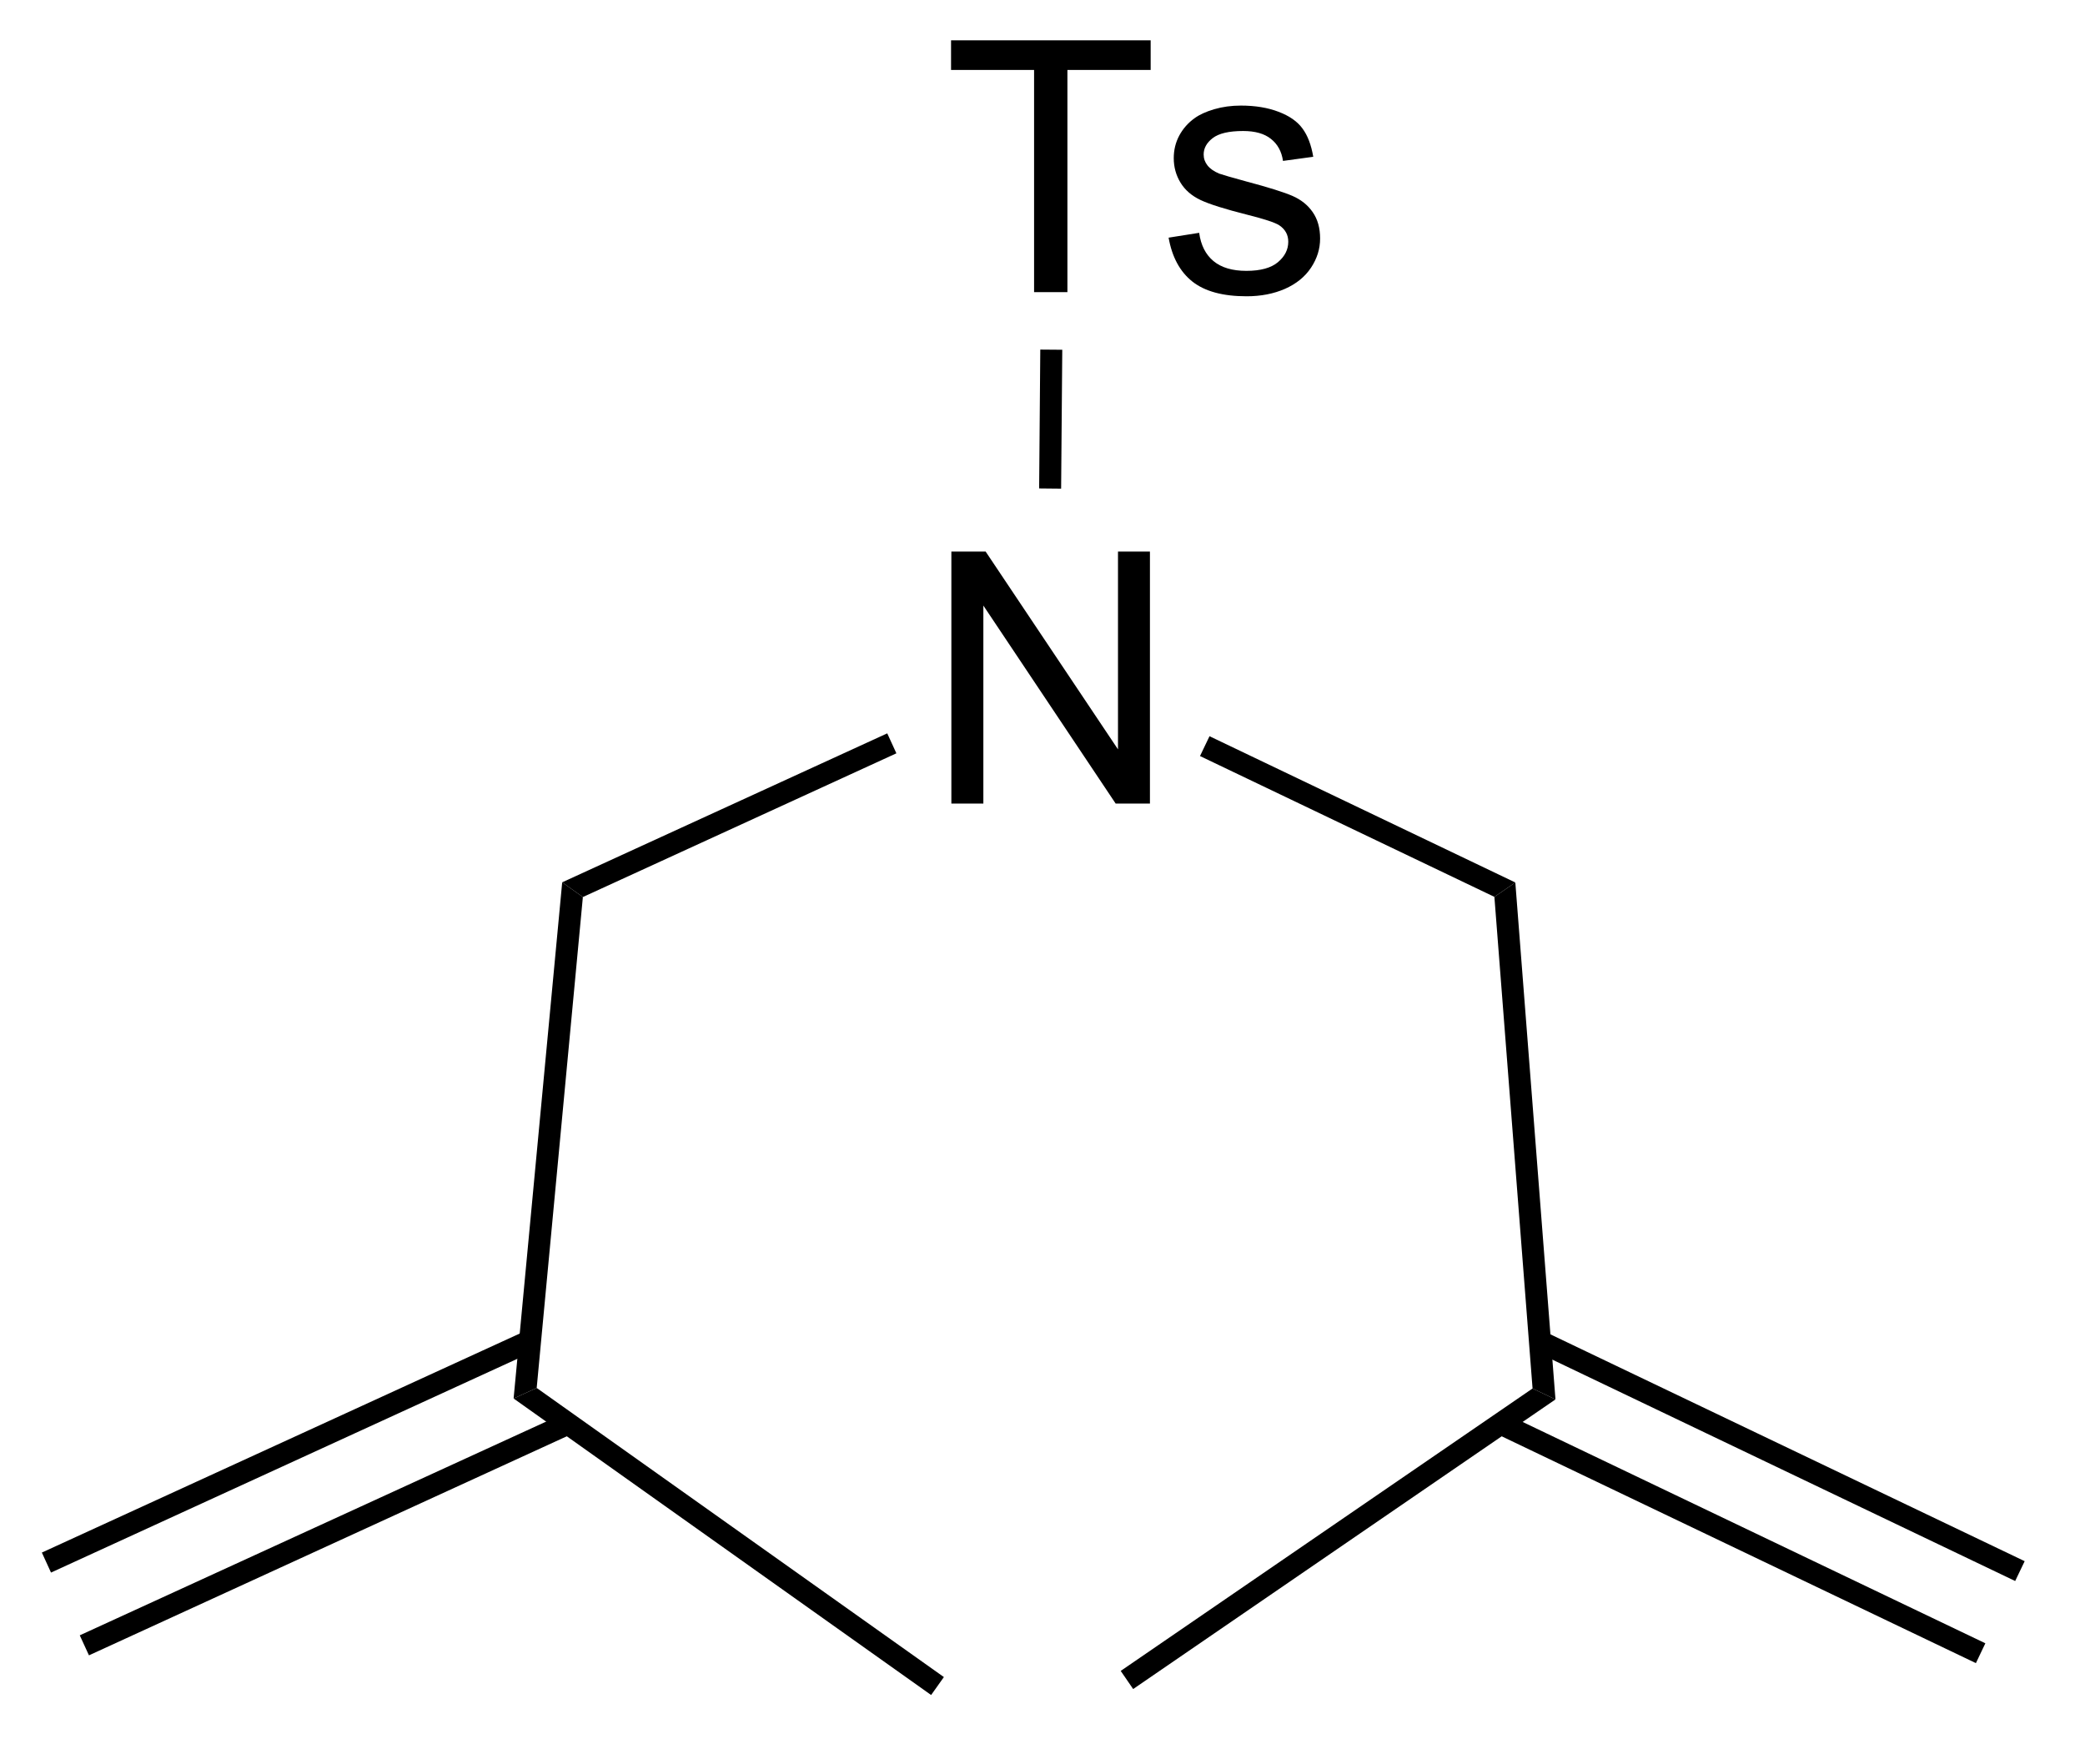
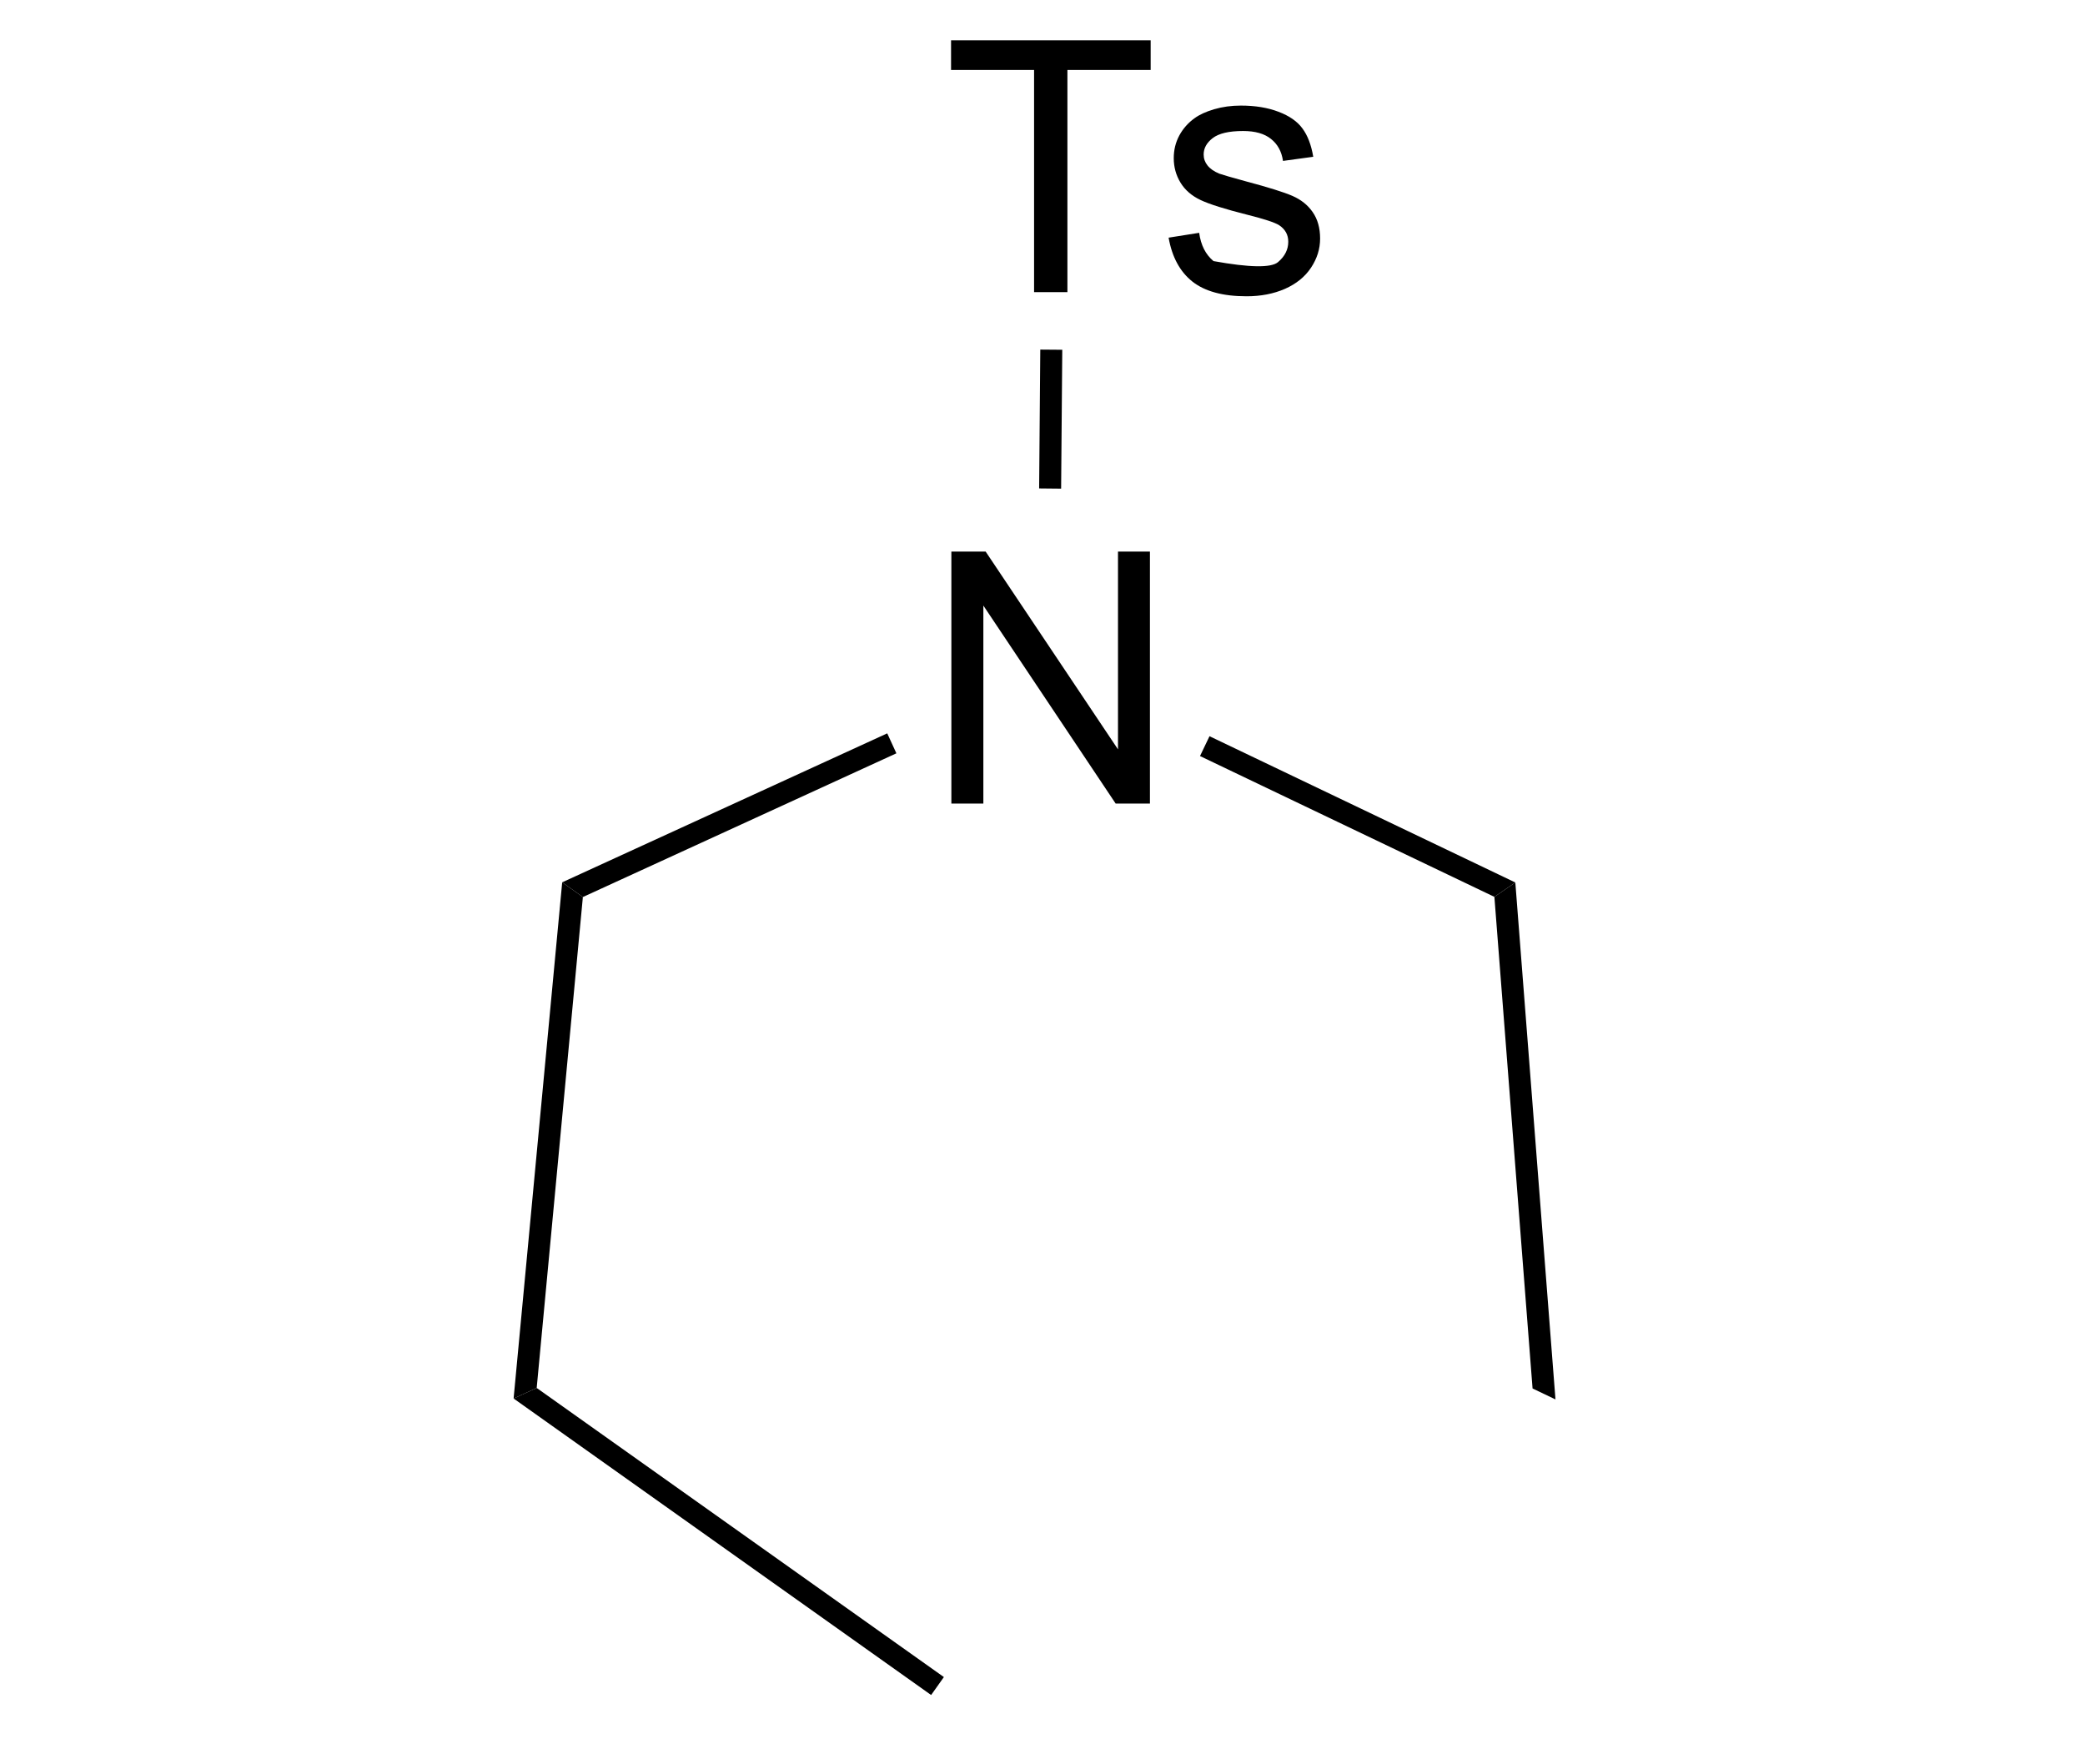
<svg xmlns="http://www.w3.org/2000/svg" stroke-dasharray="none" shape-rendering="auto" font-family="'Dialog'" text-rendering="auto" width="65" fill-opacity="1" color-interpolation="auto" color-rendering="auto" preserveAspectRatio="xMidYMid meet" font-size="12px" viewBox="0 0 65 55" fill="black" stroke="black" image-rendering="auto" stroke-miterlimit="10" stroke-linecap="square" stroke-linejoin="miter" font-style="normal" stroke-width="1" height="55" stroke-dashoffset="0" font-weight="normal" stroke-opacity="1">
  <defs id="genericDefs" />
  <g>
    <defs id="defs1">
      <clipPath clipPathUnits="userSpaceOnUse" id="clipPath1">
        <path d="M0.646 0.67 L49.022 0.67 L49.022 41.37 L0.646 41.37 L0.646 0.67 Z" />
      </clipPath>
      <clipPath clipPathUnits="userSpaceOnUse" id="clipPath2">
        <path d="M61.222 163.563 L61.222 203.132 L108.253 203.132 L108.253 163.563 Z" />
      </clipPath>
    </defs>
    <g transform="scale(1.333,1.333) translate(-0.646,-0.67) matrix(1.029,0,0,1.029,-62.327,-167.571)">
      <path d="M82.821 181.762 L82.821 176.035 L83.6 176.035 L86.608 180.53 L86.608 176.035 L87.334 176.035 L87.334 181.762 L86.555 181.762 L83.548 177.262 L83.548 181.762 L82.821 181.762 Z" stroke="none" clip-path="url(#clipPath2)" />
    </g>
    <g transform="matrix(1.371,0,0,1.371,-83.963,-224.322)">
      <path d="M81.417 180.294 L81.625 180.748 L74.496 184.016 L74.026 183.681 Z" stroke="none" clip-path="url(#clipPath2)" />
    </g>
    <g transform="matrix(1.371,0,0,1.371,-83.963,-224.322)">
      <path d="M88.529 180.81 L88.745 180.359 L95.699 183.685 L95.223 184.012 Z" stroke="none" clip-path="url(#clipPath2)" />
    </g>
    <g transform="matrix(1.371,0,0,1.371,-83.963,-224.322)">
      <path d="M74.026 183.681 L74.496 184.016 L73.446 195.178 L72.921 195.418 Z" stroke="none" clip-path="url(#clipPath2)" />
    </g>
    <g transform="matrix(1.371,0,0,1.371,-83.963,-224.322)">
-       <path d="M73.191 193.881 L62.194 198.921 L62.402 199.376 L73.4 194.335 ZM74.054 195.763 L63.056 200.803 L63.265 201.258 L74.262 196.217 Z" stroke="none" clip-path="url(#clipPath2)" />
-     </g>
+       </g>
    <g transform="matrix(1.371,0,0,1.371,-83.963,-224.322)">
      <path d="M95.223 184.012 L95.699 183.685 L96.612 195.439 L96.091 195.19 Z" stroke="none" clip-path="url(#clipPath2)" />
    </g>
    <g transform="matrix(1.371,0,0,1.371,-83.963,-224.322)">
-       <path d="M95.258 196.215 L106.172 201.435 L106.387 200.984 L95.474 195.764 ZM96.151 194.348 L107.065 199.568 L107.281 199.117 L96.367 193.897 Z" stroke="none" clip-path="url(#clipPath2)" />
-     </g>
+       </g>
    <g transform="matrix(1.371,0,0,1.371,-83.963,-224.322)">
      <path d="M72.921 195.418 L73.446 195.178 L82.705 201.752 L82.415 202.16 Z" stroke="none" clip-path="url(#clipPath2)" />
    </g>
    <g transform="matrix(1.371,0,0,1.371,-83.963,-224.322)">
-       <path d="M96.091 195.19 L96.612 195.439 L87.009 202.024 L86.726 201.612 Z" stroke="none" clip-path="url(#clipPath2)" />
-     </g>
+       </g>
    <g transform="matrix(1.371,0,0,1.371,-83.963,-224.322)">
-       <path d="M84.756 170.262 L84.756 165.21 L82.868 165.21 L82.868 164.536 L87.407 164.536 L87.407 165.21 L85.514 165.21 L85.514 170.262 L84.756 170.262 ZM87.815 169.023 L88.51 168.913 Q88.567 169.333 88.836 169.556 Q89.104 169.778 89.583 169.778 Q90.067 169.778 90.302 169.58 Q90.536 169.382 90.536 169.116 Q90.536 168.879 90.33 168.741 Q90.185 168.648 89.612 168.504 Q88.838 168.309 88.539 168.166 Q88.239 168.023 88.086 167.773 Q87.932 167.52 87.932 167.215 Q87.932 166.937 88.057 166.702 Q88.185 166.465 88.403 166.309 Q88.567 166.187 88.851 166.103 Q89.135 166.02 89.458 166.02 Q89.948 166.02 90.315 166.161 Q90.685 166.301 90.859 166.541 Q91.036 166.78 91.104 167.184 L90.416 167.278 Q90.37 166.958 90.143 166.778 Q89.919 166.598 89.51 166.598 Q89.026 166.598 88.817 166.76 Q88.612 166.918 88.612 167.132 Q88.612 167.27 88.698 167.379 Q88.784 167.491 88.966 167.567 Q89.073 167.606 89.588 167.747 Q90.333 167.945 90.627 168.072 Q90.924 168.2 91.091 168.442 Q91.26 168.684 91.26 169.043 Q91.26 169.395 91.054 169.705 Q90.849 170.015 90.461 170.187 Q90.075 170.356 89.588 170.356 Q88.778 170.356 88.354 170.02 Q87.932 169.684 87.815 169.023 Z" stroke="none" clip-path="url(#clipPath2)" />
+       <path d="M84.756 170.262 L84.756 165.21 L82.868 165.21 L82.868 164.536 L87.407 164.536 L87.407 165.21 L85.514 165.21 L85.514 170.262 L84.756 170.262 ZM87.815 169.023 L88.51 168.913 Q88.567 169.333 88.836 169.556 Q90.067 169.778 90.302 169.58 Q90.536 169.382 90.536 169.116 Q90.536 168.879 90.33 168.741 Q90.185 168.648 89.612 168.504 Q88.838 168.309 88.539 168.166 Q88.239 168.023 88.086 167.773 Q87.932 167.52 87.932 167.215 Q87.932 166.937 88.057 166.702 Q88.185 166.465 88.403 166.309 Q88.567 166.187 88.851 166.103 Q89.135 166.02 89.458 166.02 Q89.948 166.02 90.315 166.161 Q90.685 166.301 90.859 166.541 Q91.036 166.78 91.104 167.184 L90.416 167.278 Q90.37 166.958 90.143 166.778 Q89.919 166.598 89.51 166.598 Q89.026 166.598 88.817 166.76 Q88.612 166.918 88.612 167.132 Q88.612 167.27 88.698 167.379 Q88.784 167.491 88.966 167.567 Q89.073 167.606 89.588 167.747 Q90.333 167.945 90.627 168.072 Q90.924 168.2 91.091 168.442 Q91.26 168.684 91.26 169.043 Q91.26 169.395 91.054 169.705 Q90.849 170.015 90.461 170.187 Q90.075 170.356 89.588 170.356 Q88.778 170.356 88.354 170.02 Q87.932 169.684 87.815 169.023 Z" stroke="none" clip-path="url(#clipPath2)" />
    </g>
    <g transform="matrix(1.371,0,0,1.371,-83.963,-224.322)">
      <path d="M85.371 174.73 L84.871 174.725 L84.897 171.568 L85.397 171.572 Z" stroke="none" clip-path="url(#clipPath2)" />
    </g>
  </g>
</svg>